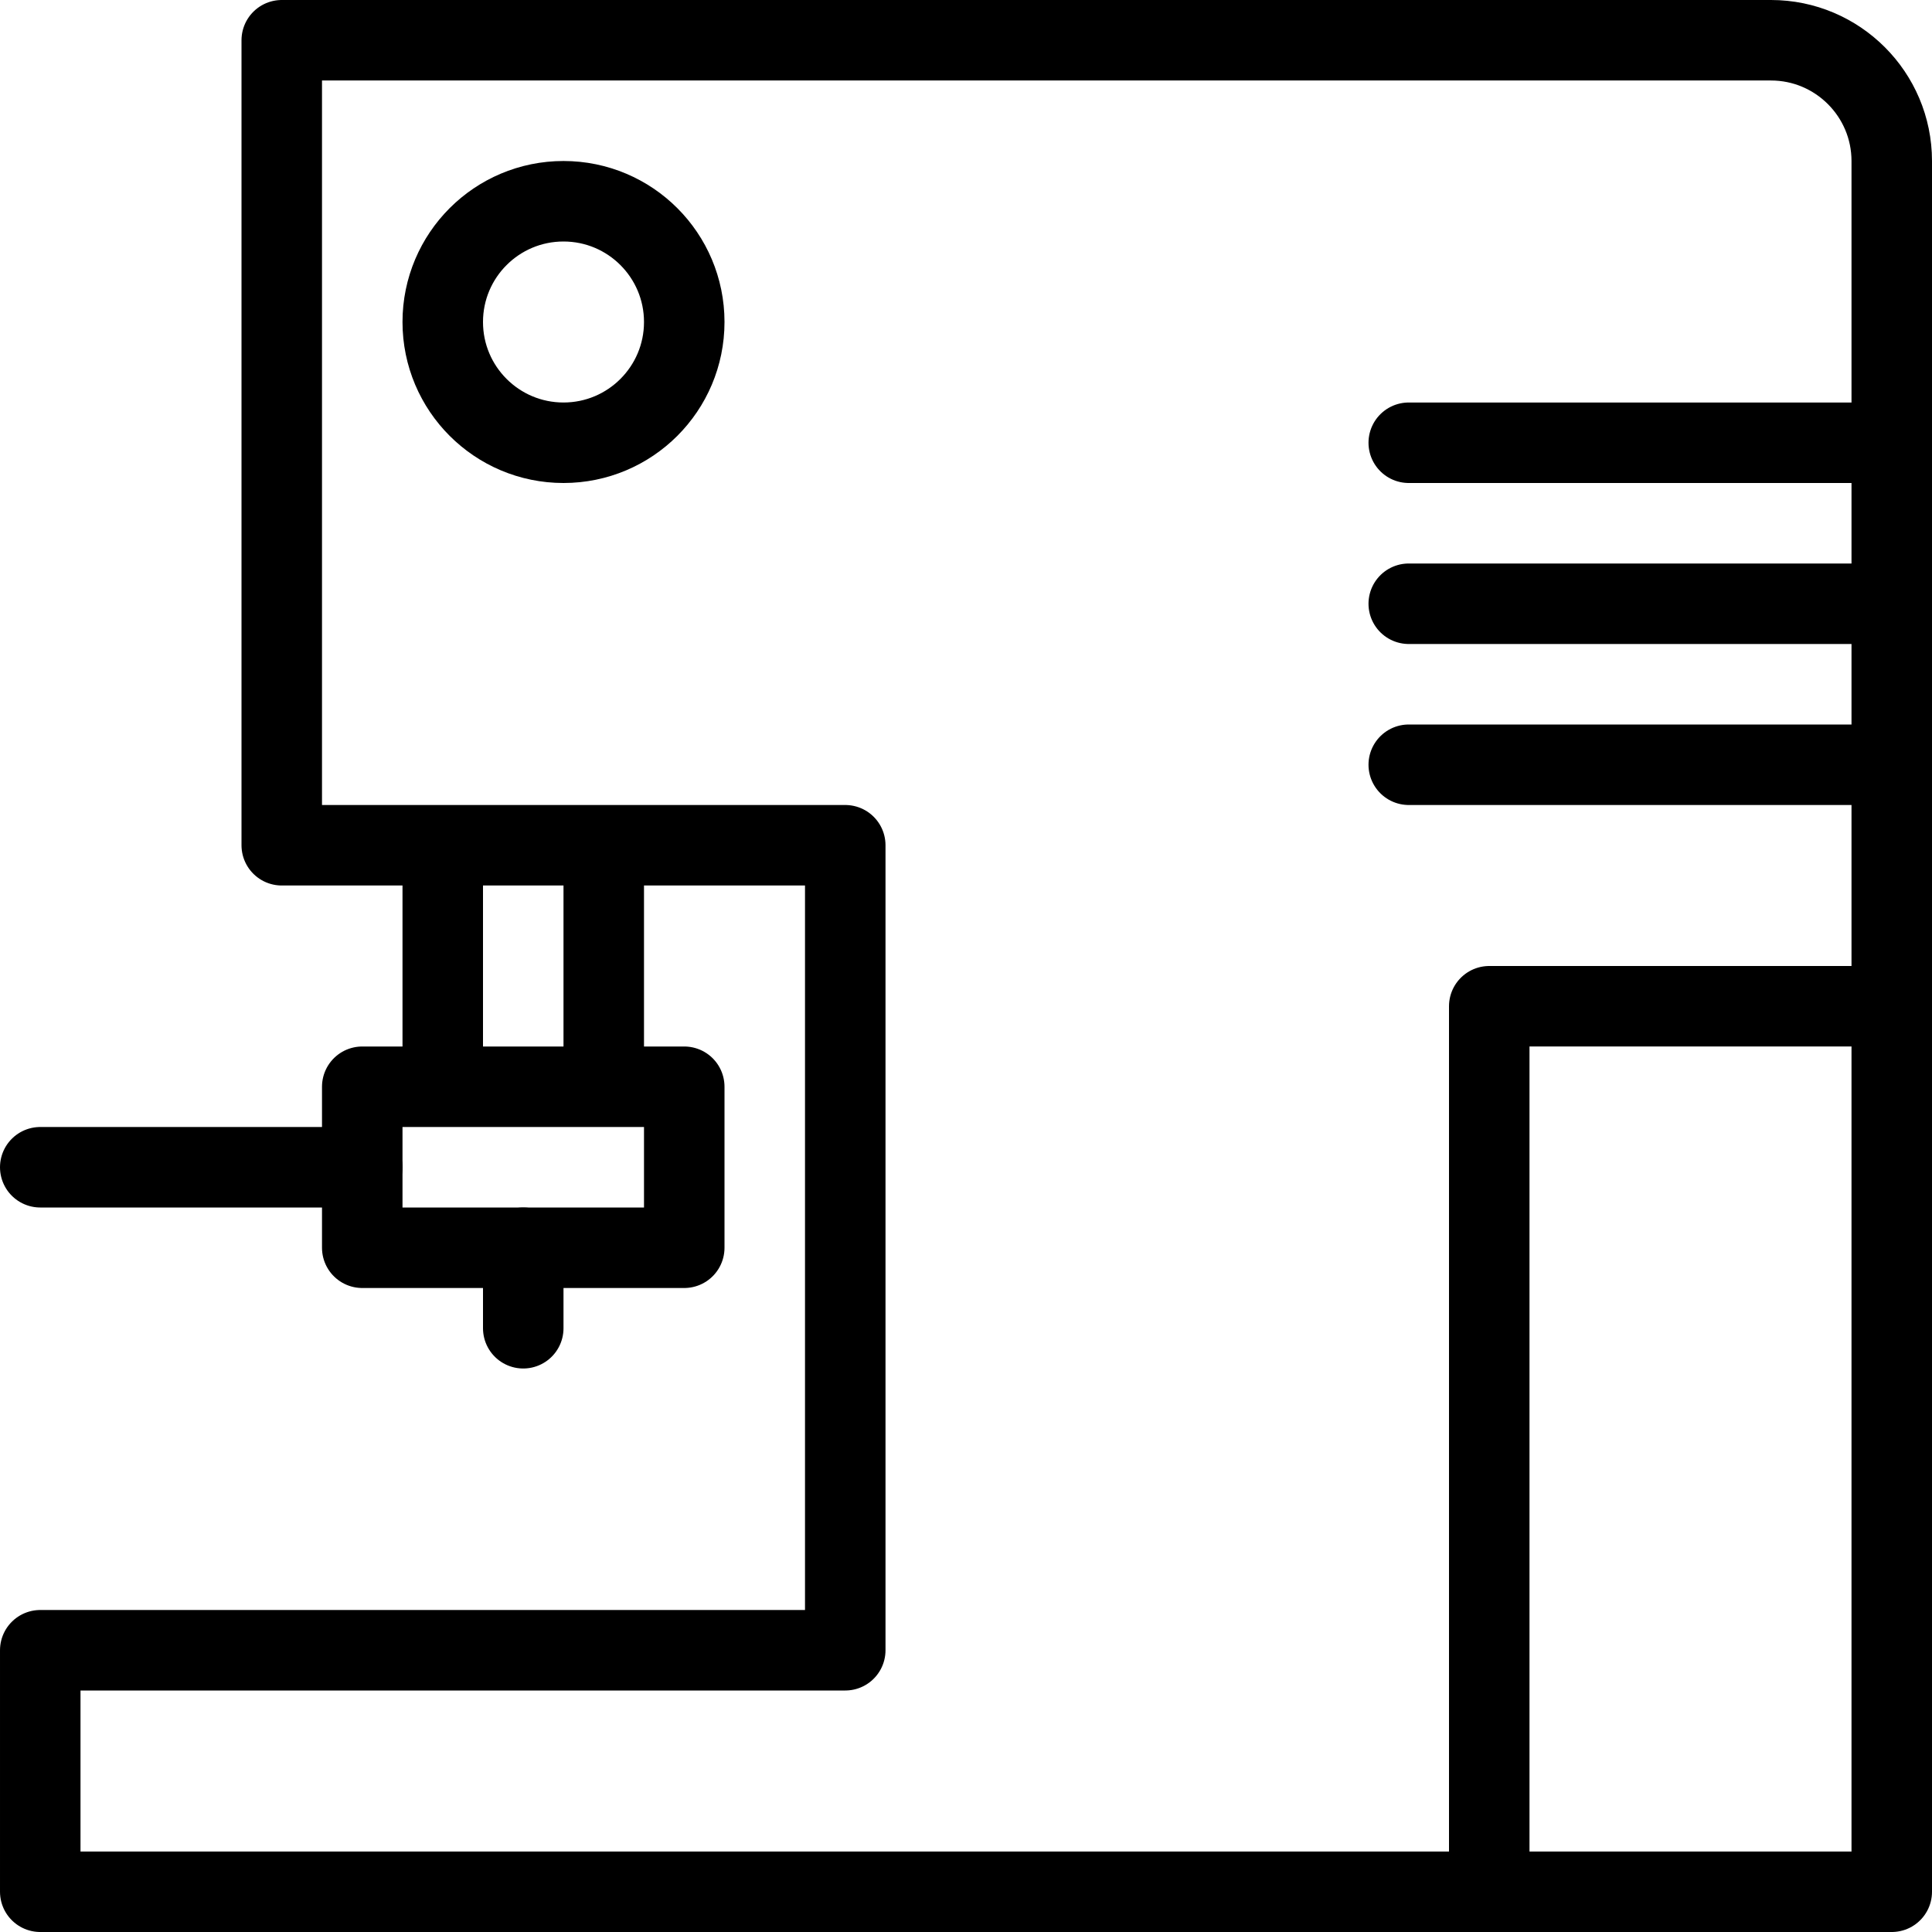
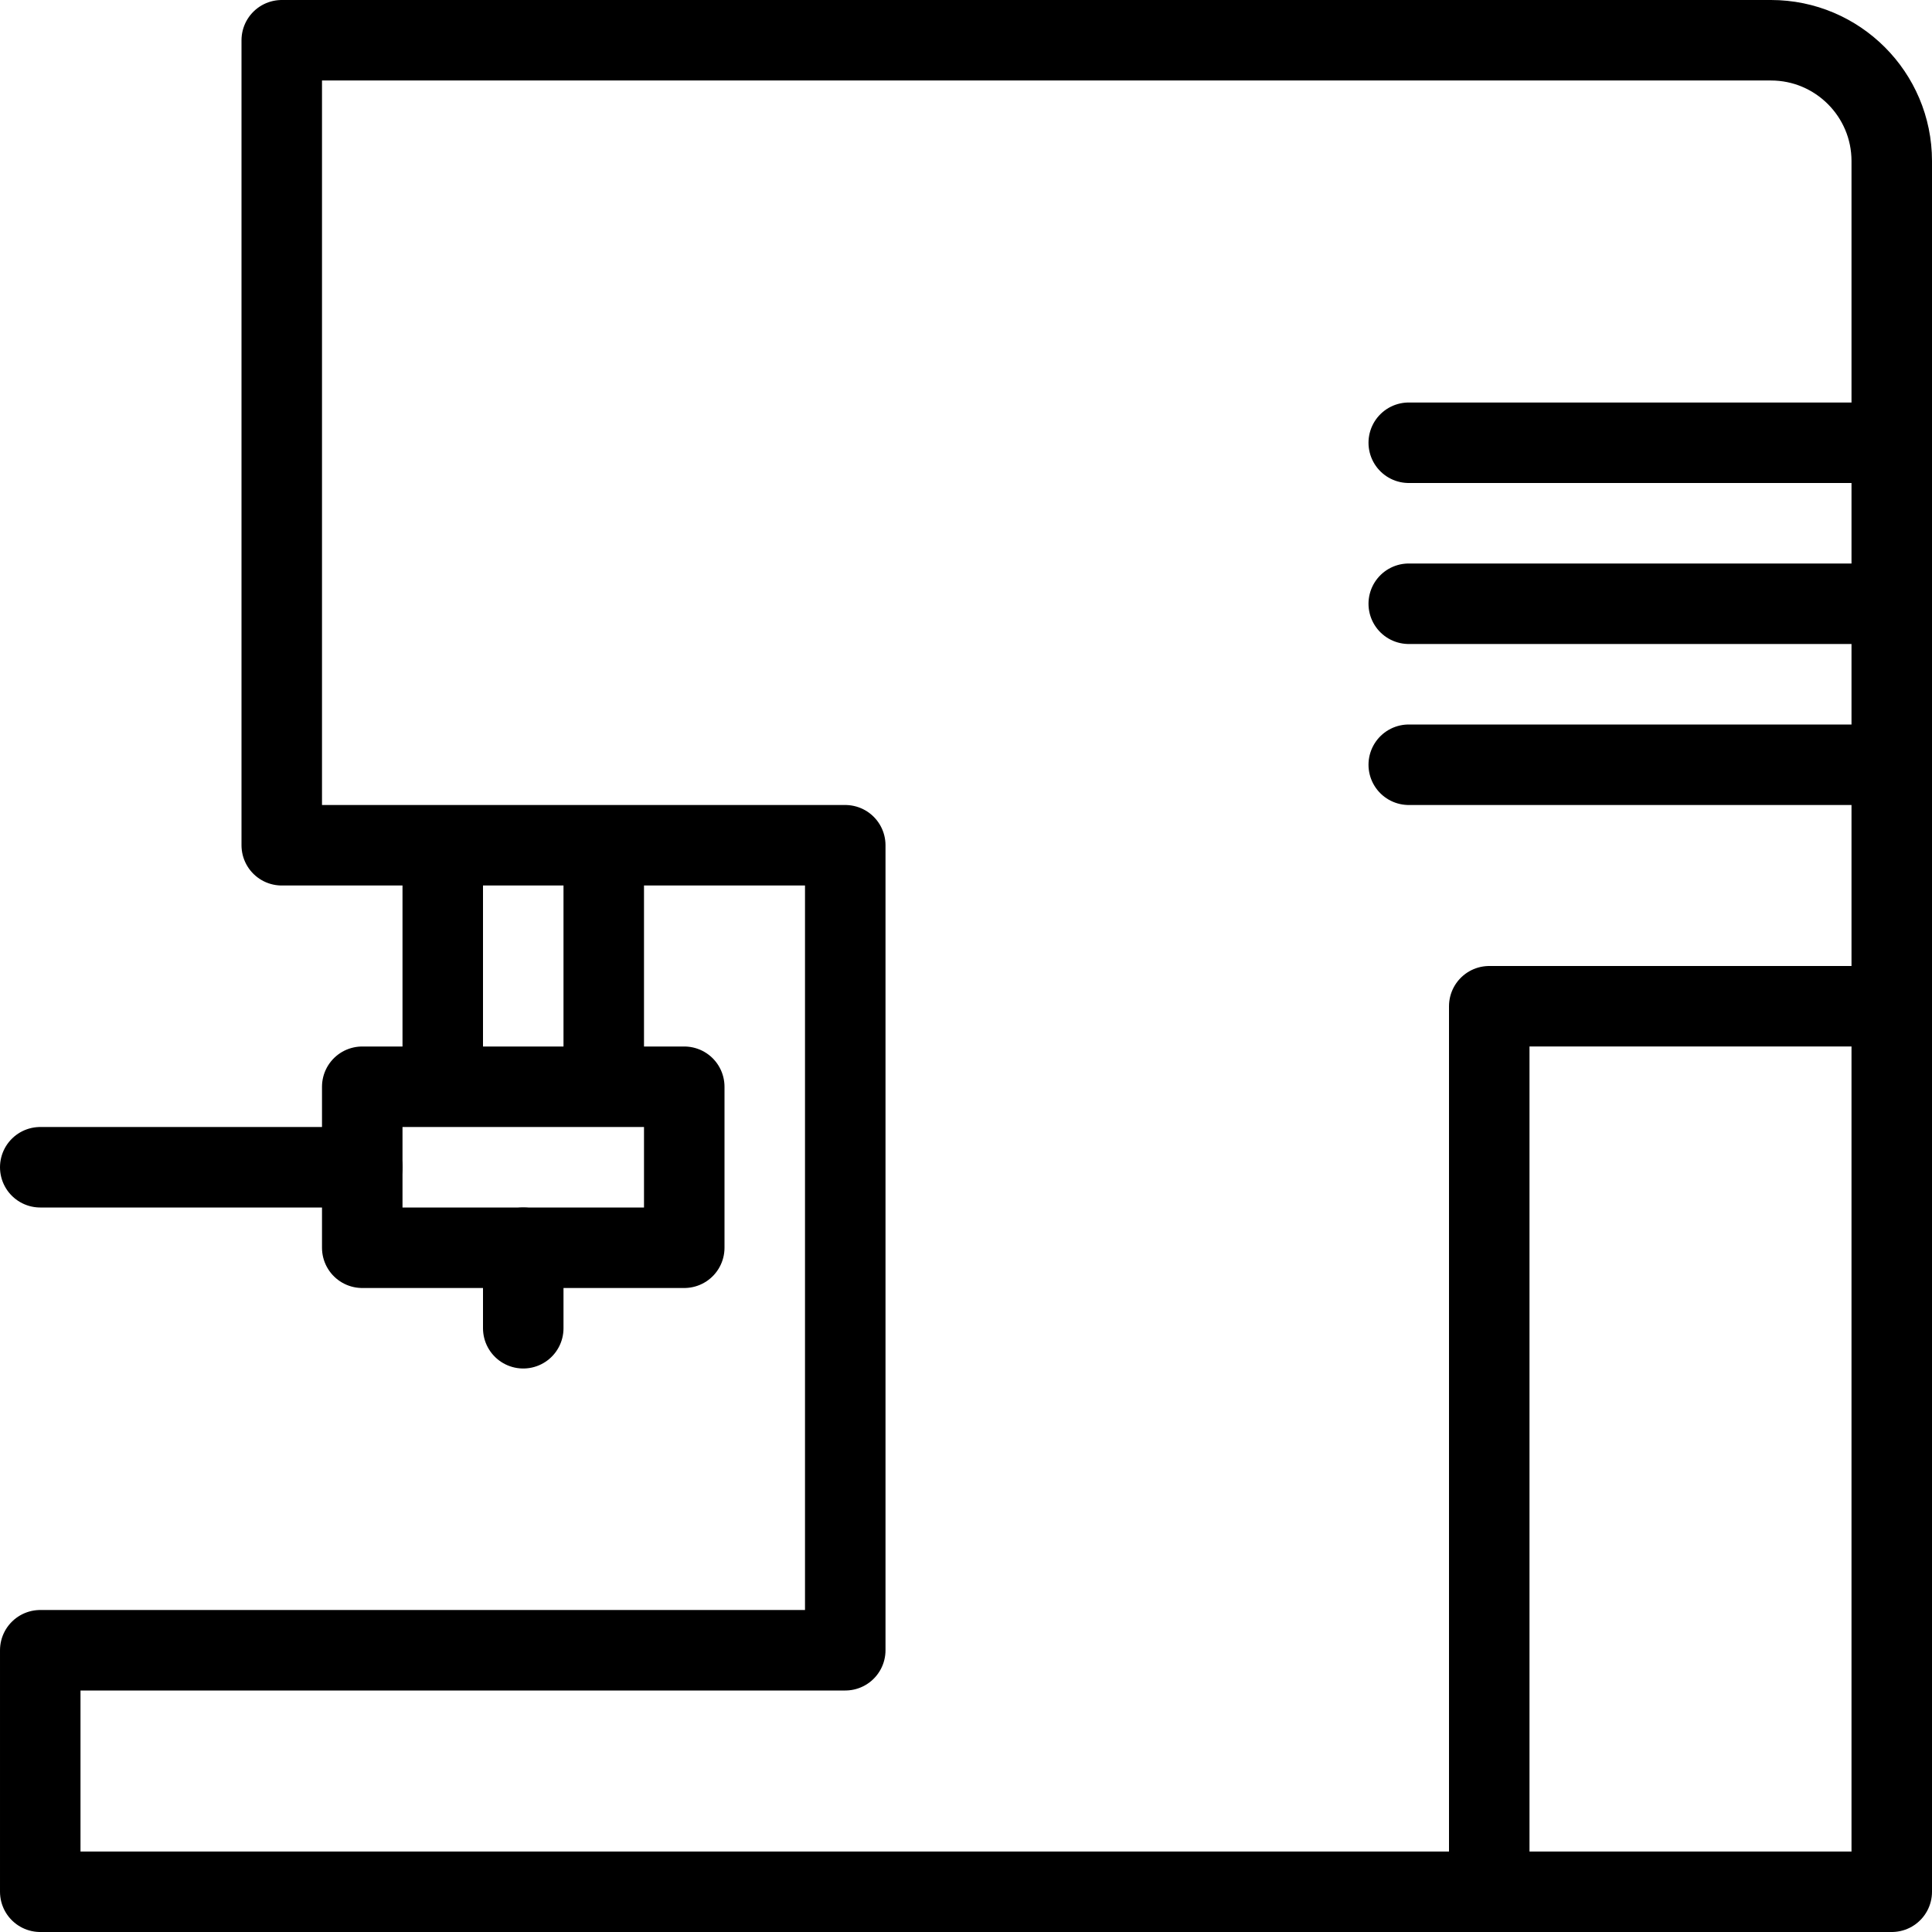
<svg xmlns="http://www.w3.org/2000/svg" version="1.1" x="0px" y="0px" width="24px" height="24px" viewBox="0 0 24 24" enable-background="new 0 0 24 24" xml:space="preserve">
  <g id="Outline_Icons">
    <g>
      <path fill="none" stroke="#000000" stroke-linejoin="round" stroke-miterlimit="10" d="M11.5,0.5h-8v10h7v10h-10v3h23V2    c0-0.828-0.673-1.5-1.5-1.5H11.5z" />
      <polyline fill="none" stroke="#000000" stroke-linejoin="round" stroke-miterlimit="10" points="18.5,23.5 18.5,12.5 23.5,12.5       " />
      <line fill="none" stroke="#000000" stroke-linecap="round" stroke-linejoin="round" stroke-miterlimit="10" x1="17.5" y1="5.5" x2="23.5" y2="5.5" />
      <line fill="none" stroke="#000000" stroke-linecap="round" stroke-linejoin="round" stroke-miterlimit="10" x1="17.5" y1="7.5" x2="23.5" y2="7.5" />
      <line fill="none" stroke="#000000" stroke-linecap="round" stroke-linejoin="round" stroke-miterlimit="10" x1="17.5" y1="9.5" x2="23.5" y2="9.5" />
      <rect x="4.5" y="13.5" fill="none" stroke="#000000" stroke-linejoin="round" stroke-miterlimit="10" width="4" height="2" />
      <line fill="none" stroke="#000000" stroke-linecap="round" stroke-linejoin="round" stroke-miterlimit="10" x1="4.5" y1="14.5" x2="0.5" y2="14.5" />
      <line fill="none" stroke="#000000" stroke-linejoin="round" stroke-miterlimit="10" x1="7.5" y1="13.5" x2="7.5" y2="10.5" />
      <line fill="none" stroke="#000000" stroke-linejoin="round" stroke-miterlimit="10" x1="5.5" y1="13.5" x2="5.5" y2="10.5" />
-       <circle fill="none" stroke="#000000" stroke-linecap="round" stroke-linejoin="round" stroke-miterlimit="10" cx="7" cy="4" r="1.5" />
      <line fill="none" stroke="#000000" stroke-linecap="round" stroke-linejoin="round" stroke-miterlimit="10" x1="6.5" y1="15.5" x2="6.5" y2="16.5" />
    </g>
    <rect fill="none" width="24" height="24" />
  </g>
  <g id="invisible_shape">
    <rect fill="none" width="24" height="24" />
  </g>
</svg>